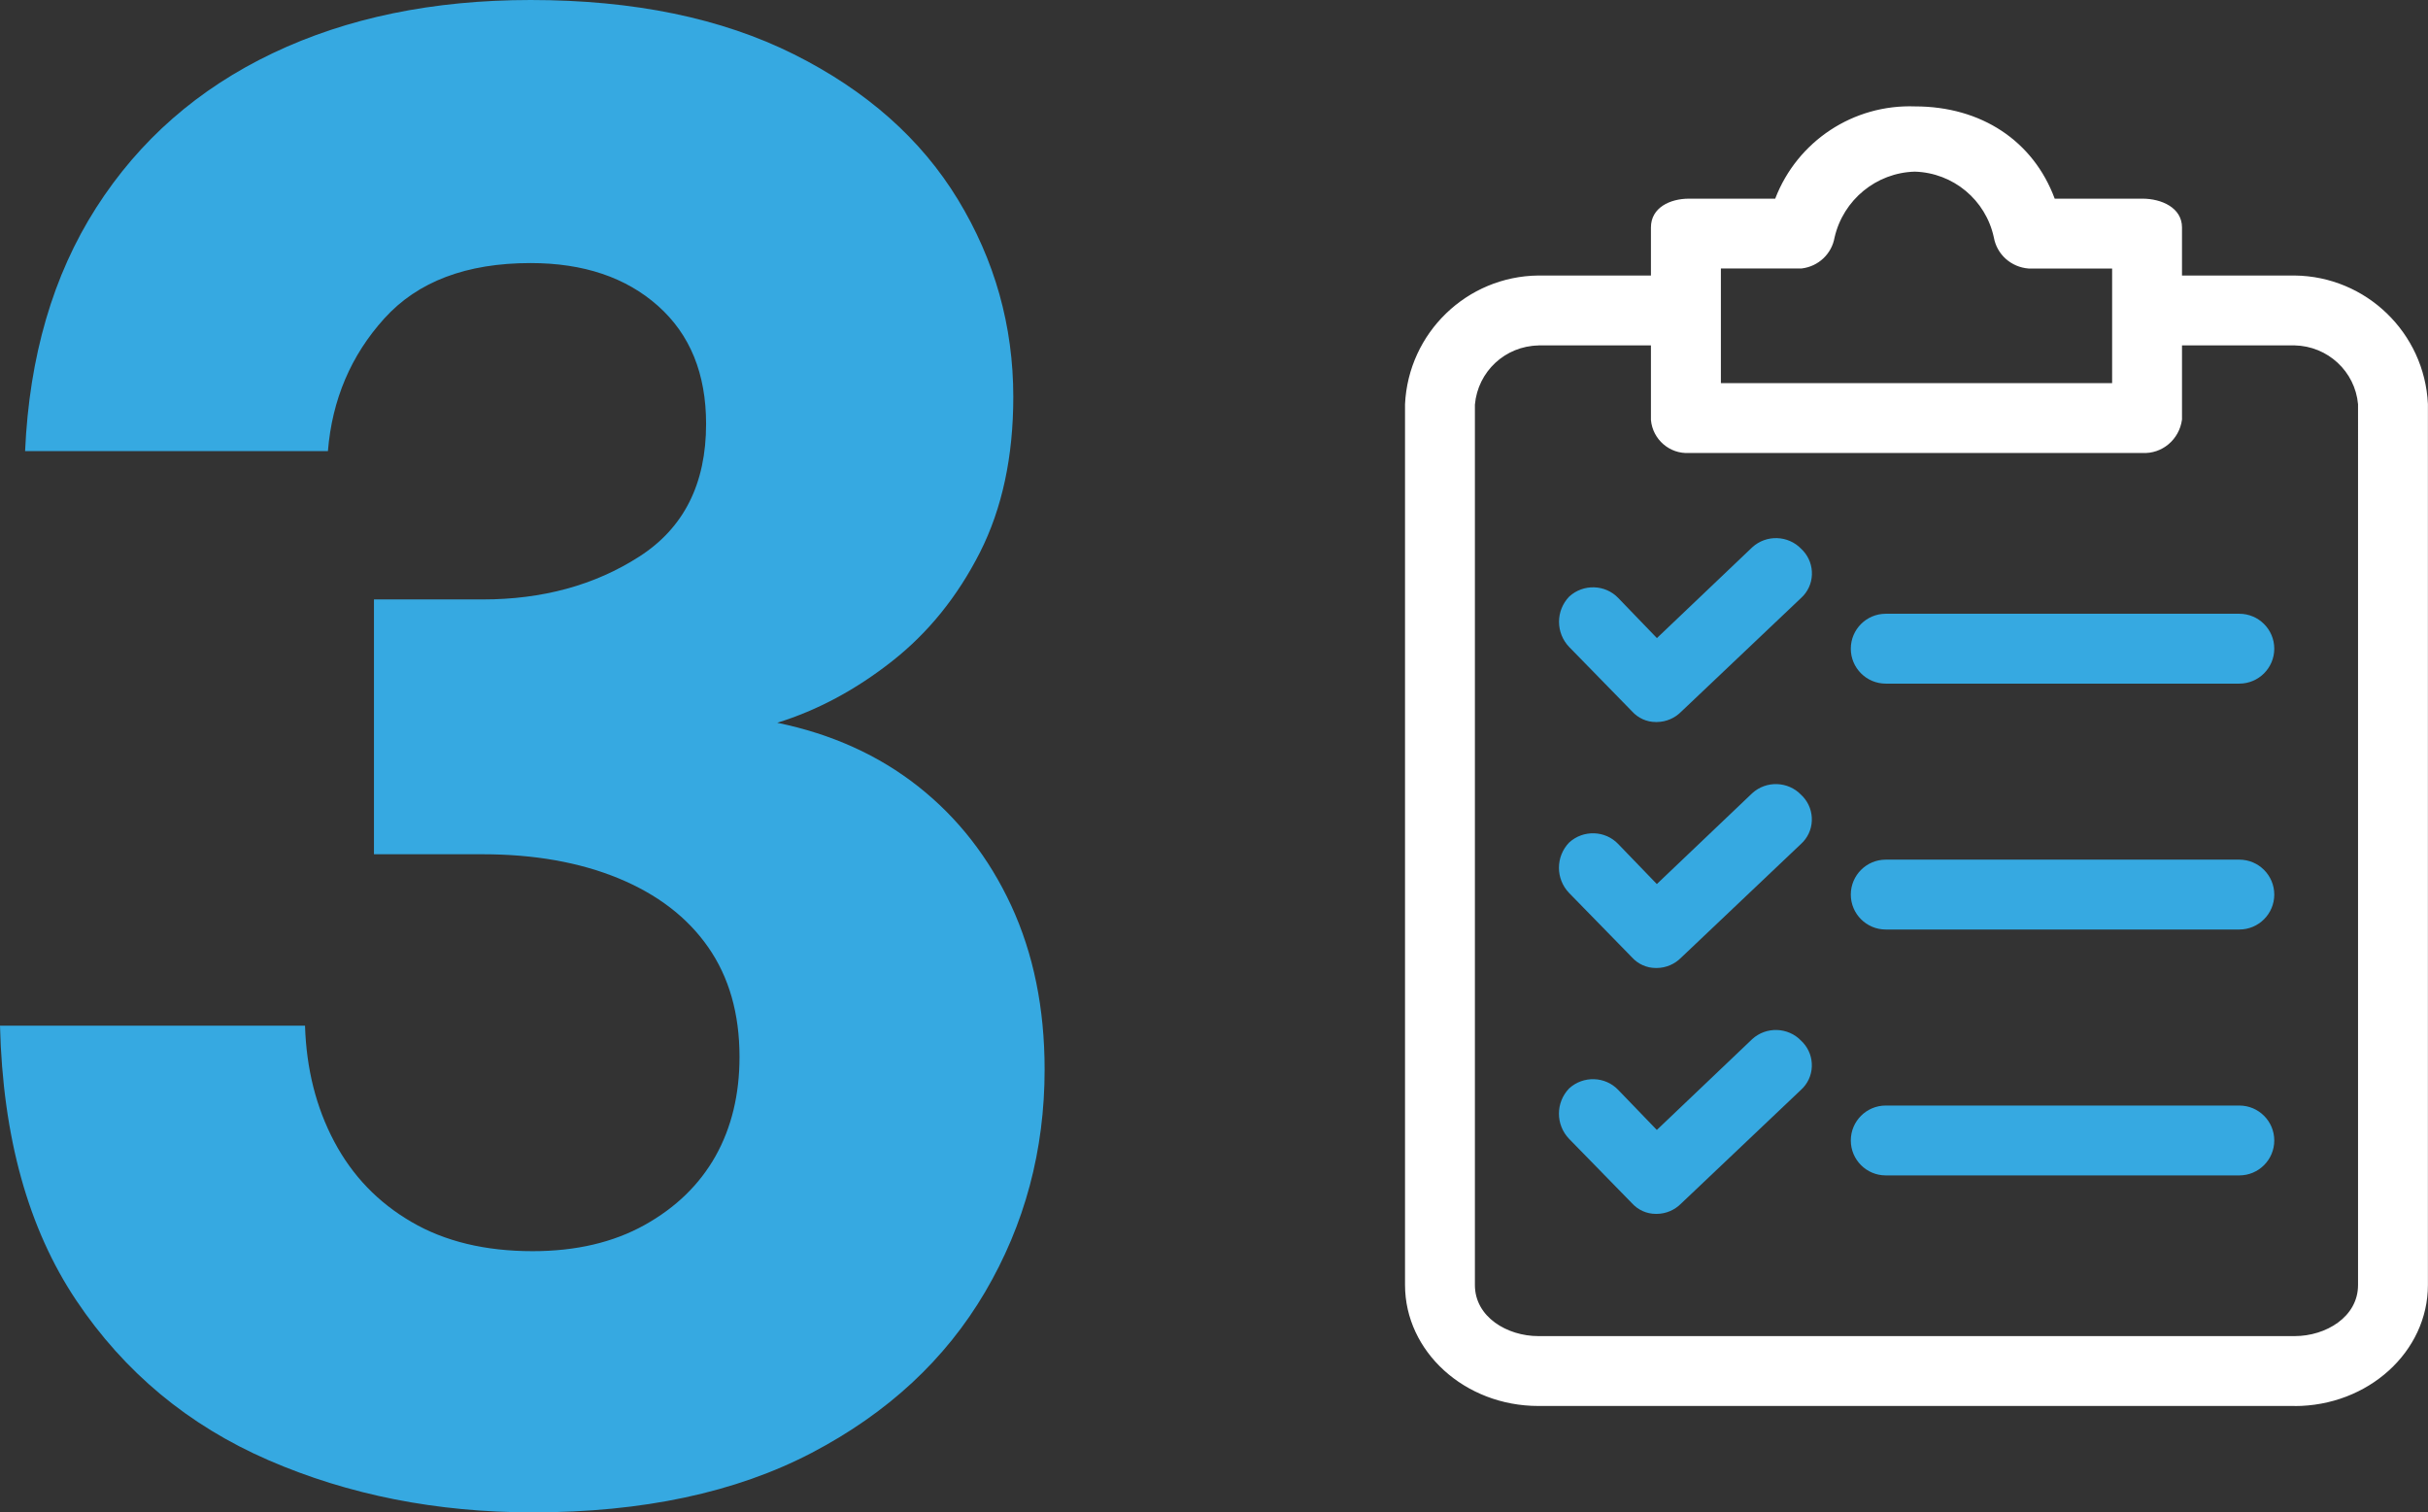
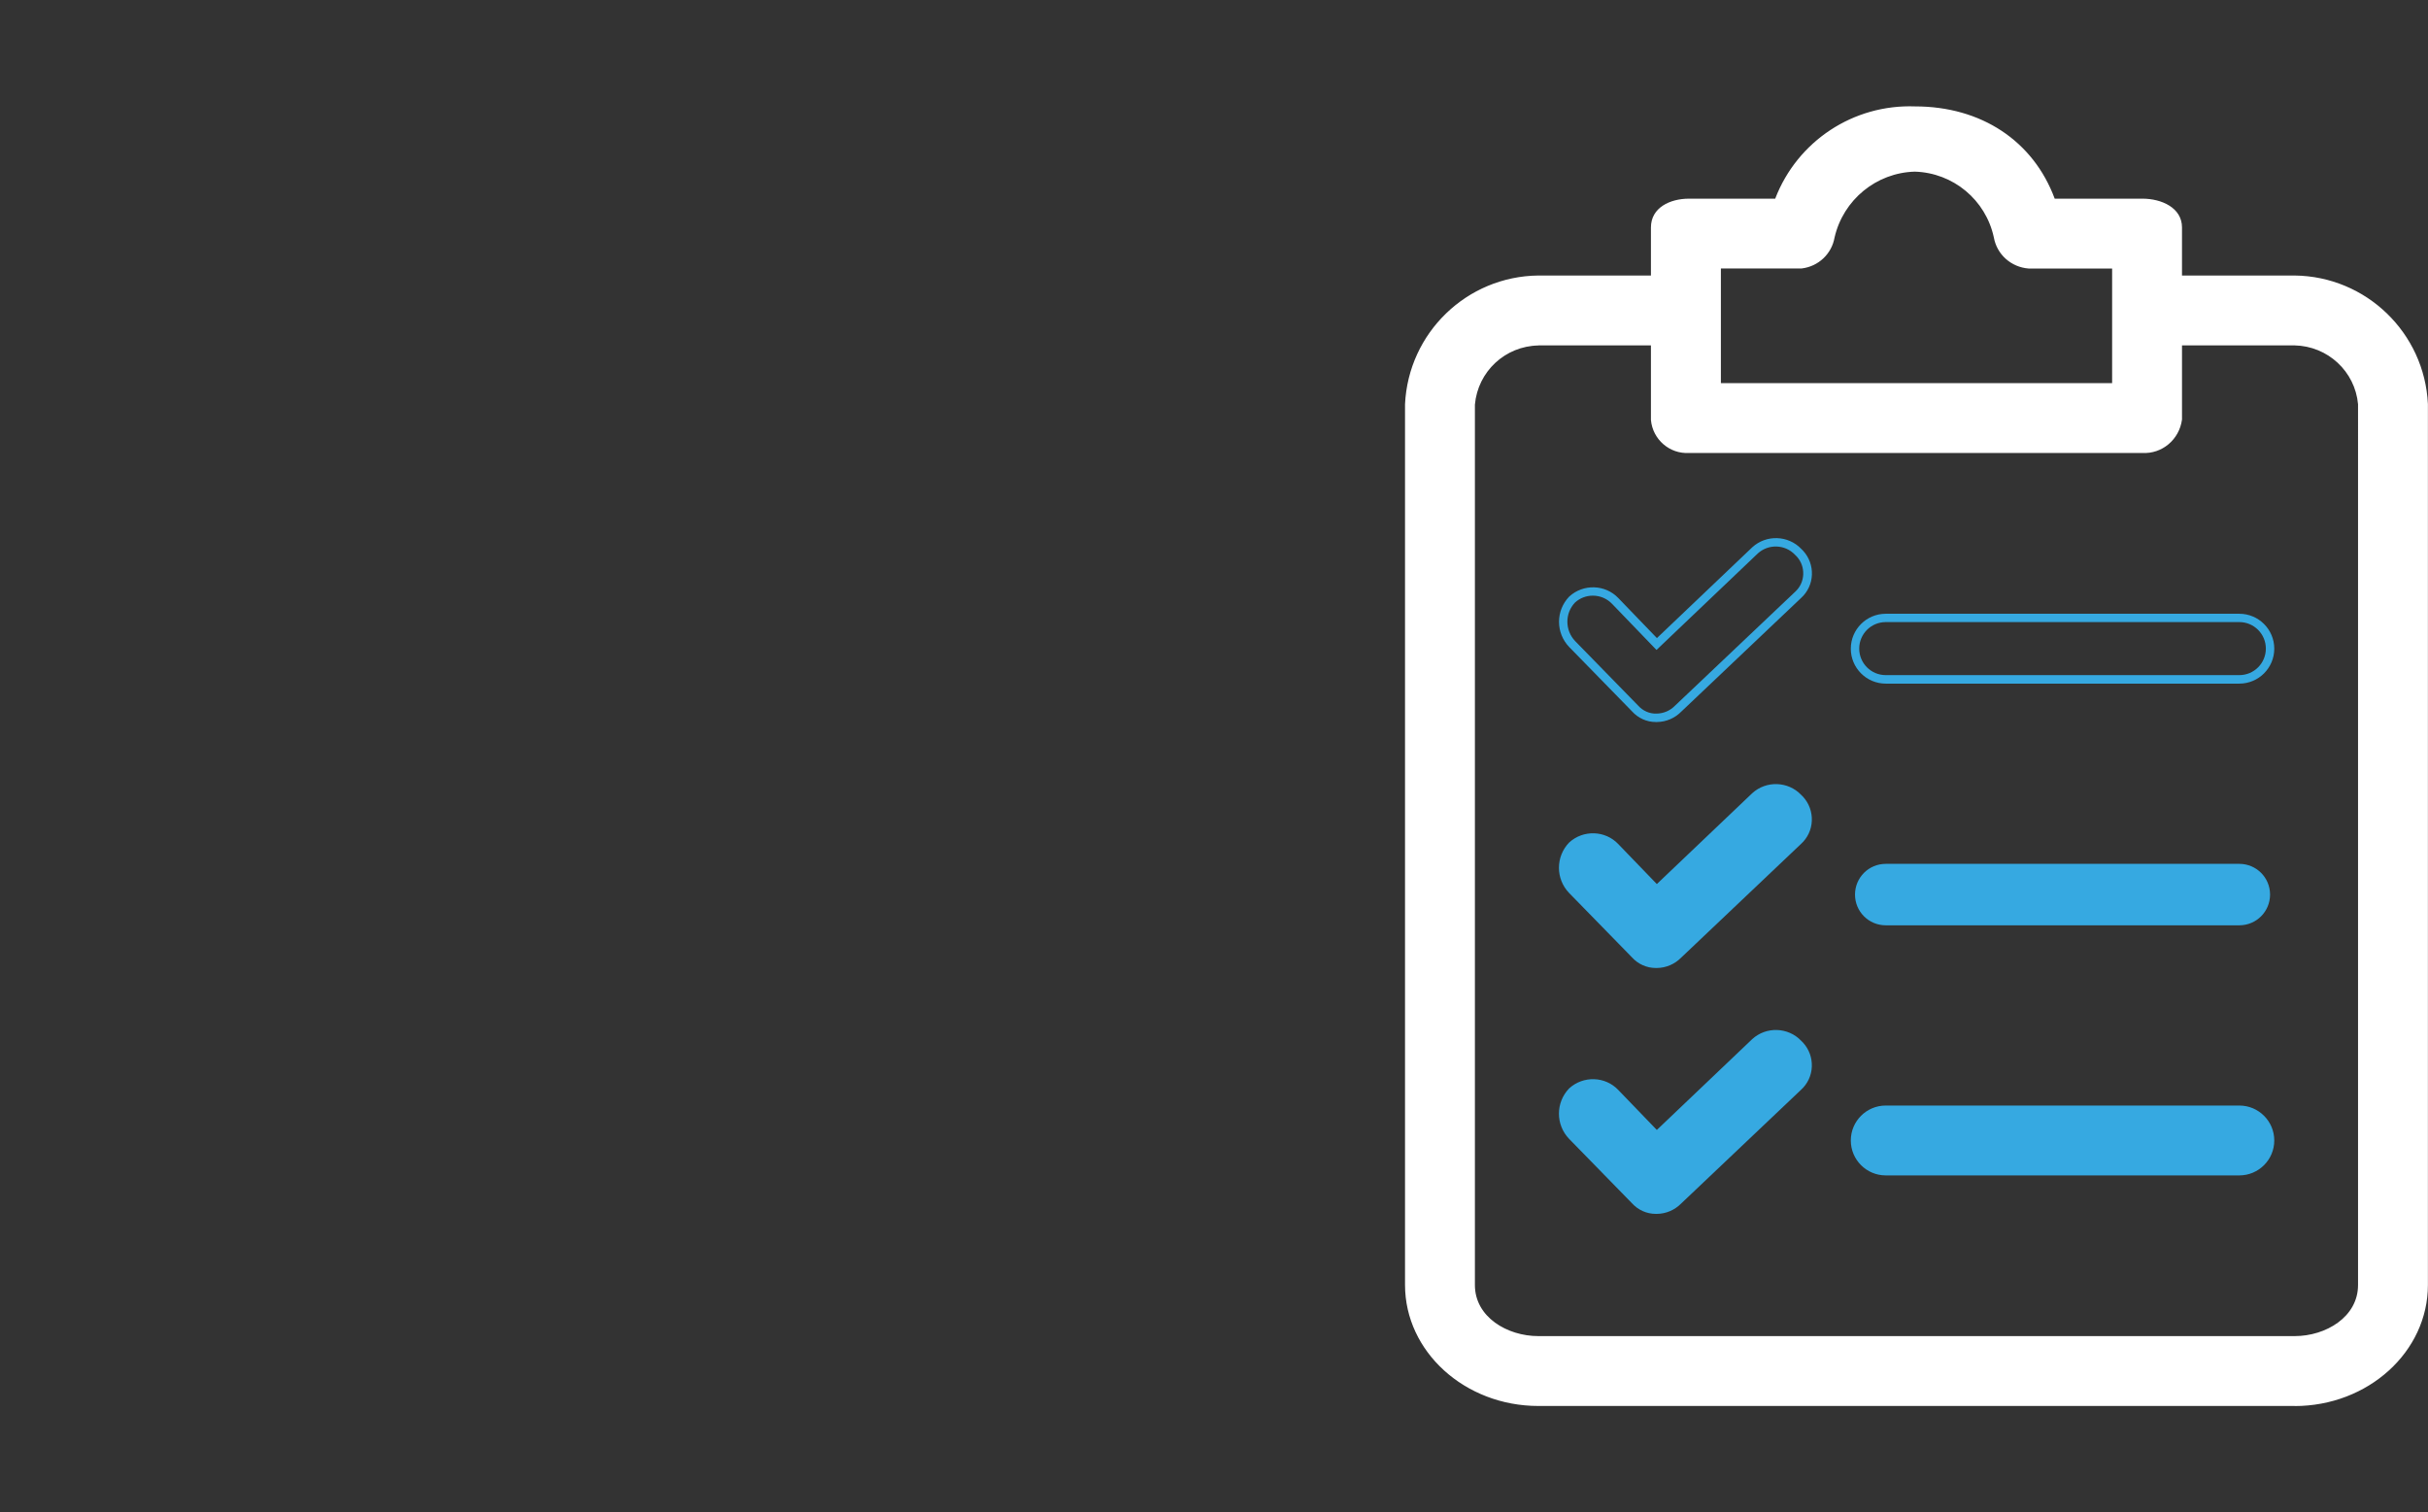
<svg xmlns="http://www.w3.org/2000/svg" id="Layer_2" data-name="Layer 2" viewBox="0 0 288.4 179.66">
  <rect x="0" y="0" width="288.4" height="179.66" fill="#333333" stroke="none" />
  <defs>
    <style>      .cls-1 {        fill: #36a9e1;      }      .cls-2 {        fill: #fff;      }    </style>
  </defs>
  <g id="Layer_1-2" data-name="Layer 1">
-     <path class="cls-1" d="M63.28,179.66c-11.41,0-21.88-2.07-31.39-6.2-9.51-4.13-17.12-10.46-22.83-18.98C3.35,145.95.33,135.08,0,121.84h36.23c.16,5.13,1.32,9.72,3.47,13.77,2.15,4.06,5.21,7.24,9.18,9.55,3.97,2.32,8.77,3.47,14.39,3.47,5.13,0,9.55-1.03,13.28-3.1,3.72-2.07,6.53-4.8,8.44-8.19,1.9-3.39,2.85-7.32,2.85-11.79,0-5.13-1.24-9.47-3.72-13.03-2.48-3.56-6.04-6.28-10.67-8.19-4.63-1.9-10.01-2.85-16.13-2.85h-12.9v-30.27h12.9c7.11,0,13.32-1.69,18.61-5.09,5.29-3.39,7.94-8.64,7.94-15.76,0-5.96-1.9-10.63-5.71-14.02-3.81-3.39-8.85-5.09-15.14-5.09-7.61,0-13.4,2.19-17.37,6.58-3.97,4.39-6.2,9.64-6.7,15.76H2.98c.5-11.25,3.31-20.88,8.44-28.91,5.13-8.02,12.12-14.14,20.97-18.36C41.23,2.11,51.45,0,63.03,0c12.24,0,22.66,2.15,31.27,6.45,8.6,4.3,15.1,10.05,19.48,17.25,4.38,7.2,6.58,15.01,6.58,23.45,0,7.11-1.33,13.28-3.97,18.49-2.65,5.21-6.12,9.52-10.42,12.9-4.3,3.39-8.85,5.83-13.65,7.32,6.45,1.33,12.04,3.85,16.75,7.57s8.39,8.44,11.04,14.14c2.64,5.71,3.97,12.2,3.97,19.48,0,9.6-2.36,18.41-7.07,26.43-4.72,8.03-11.58,14.39-20.6,19.11-9.02,4.71-20.06,7.07-33.13,7.07Z" />
    <g>
      <g>
        <path class="cls-2" d="M272.56,33.23h-13.88v-6.21c0-2.01-2.19-2.92-4.2-2.92h-10.77c-2.56-7.3-8.95-10.96-16.25-10.96-7.22-.27-13.79,4.16-16.25,10.96h-10.59c-2.01,0-4.02.91-4.02,2.92v6.21h-13.88c-8.22.09-14.95,6.57-15.34,14.79v104.62c0,8.03,7.3,13.88,15.34,13.88h89.83c8.03,0,15.34-5.84,15.34-13.88V48.02c-.39-8.21-7.11-14.7-15.34-14.79ZM203.91,31.41h10.04c1.75-.21,3.16-1.55,3.47-3.29,1.08-4.71,5.21-8.09,10.04-8.22,4.79.15,8.85,3.54,9.86,8.22.33,1.8,1.83,3.15,3.65,3.29h10.41v14.61h-47.47v-14.61ZM280.59,152.65c0,4.02-4.02,6.57-8.03,6.57h-89.83c-4.02,0-8.03-2.56-8.03-6.57V48.02c.37-4.18,3.84-7.41,8.03-7.49h13.88v9.31c.19,2.05,1.96,3.58,4.02,3.47h53.86c2.09.11,3.92-1.4,4.2-3.47v-9.31h13.88c4.2.08,7.66,3.3,8.03,7.49v104.62h0Z" />
        <path class="cls-2" d="M272.56,167.02h-89.83c-8.73,0-15.84-6.45-15.84-14.38V48.02c.4-8.49,7.35-15.2,15.83-15.29h13.38v-5.71c0-2.36,2.27-3.42,4.52-3.42h10.24c2.63-6.84,9.28-11.23,16.62-10.96,7.85,0,14.03,4.09,16.58,10.96h10.42c2.26,0,4.7,1.07,4.7,3.42v5.71h13.38c8.48.09,15.43,6.8,15.83,15.27v104.65c0,7.93-7.1,14.38-15.84,14.38ZM182.73,33.73c-7.94.08-14.46,6.37-14.84,14.31v104.6c0,7.38,6.66,13.38,14.84,13.38h89.83c8.18,0,14.84-6,14.84-13.38V48.02c-.37-7.92-6.89-14.2-14.84-14.29h-14.37v-6.71c0-1.66-1.92-2.42-3.7-2.42h-11.13l-.12-.33c-2.33-6.65-8.23-10.62-15.78-10.62-7.04-.26-13.39,4-15.78,10.63l-.12.33h-10.94c-1.75,0-3.52.75-3.52,2.42v6.71h-14.38ZM272.56,159.72h-89.83c-4.19,0-8.53-2.65-8.53-7.07V48.02c.4-4.49,4.06-7.9,8.52-7.99h14.39v9.81c.17,1.74,1.71,3.07,3.49,2.97h53.89c1.86.11,3.46-1.23,3.7-3.04v-9.75s14.37,0,14.37,0c4.47.08,8.14,3.5,8.53,7.94v104.67c0,4.43-4.34,7.07-8.53,7.07ZM182.73,41.04c-3.94.07-7.19,3.09-7.54,7.03v104.58c0,3.8,3.83,6.07,7.54,6.07h89.83c3.7,0,7.53-2.27,7.53-6.07V48.02c-.35-3.89-3.59-6.91-7.54-6.99h-13.37v8.81c-.32,2.38-2.37,4.11-4.73,3.97h-53.84c-2.29.13-4.3-1.6-4.51-3.92v-8.86h-13.38ZM251.88,46.51h-48.47v-15.61h10.54c1.48-.19,2.71-1.34,2.98-2.87,1.14-4.96,5.46-8.5,10.52-8.63,5.06.15,9.3,3.69,10.36,8.61.29,1.59,1.6,2.77,3.2,2.89h10.87s0,15.61,0,15.61ZM204.41,45.51h46.47v-13.61h-9.91c-2.09-.16-3.78-1.67-4.14-3.7-.96-4.45-4.82-7.67-9.38-7.81-4.57.12-8.51,3.34-9.54,7.83-.34,1.94-1.91,3.43-3.9,3.67h-9.6v13.61Z" />
      </g>
      <g>
        <path class="cls-1" d="M213.58,94.77c-1.37-1.44-3.64-1.53-5.11-.18l-11.69,11.14-4.93-5.11c-1.37-1.44-3.64-1.52-5.11-.18-1.41,1.48-1.41,3.81,0,5.3l7.49,7.67c.65.73,1.58,1.13,2.56,1.1.96-.01,1.88-.41,2.56-1.1l14.24-13.51c1.41-1.3,1.51-3.49.21-4.9-.07-.07-.14-.14-.21-.21Z" />
        <path class="cls-1" d="M196.67,114.99c-1.07,0-2.1-.46-2.82-1.26l-7.47-7.65c-1.61-1.68-1.61-4.31,0-5.99,1.68-1.54,4.29-1.45,5.84.18l4.58,4.75,11.33-10.79c1.66-1.52,4.26-1.43,5.81.19.08.07.16.15.23.23.71.78,1.08,1.79,1.04,2.85-.04,1.06-.5,2.04-1.28,2.75l-14.24,13.51c-.76.77-1.79,1.22-2.89,1.23-.04,0-.08,0-.12,0ZM189.2,99.98c-.76,0-1.52.27-2.12.82-1.21,1.27-1.21,3.29.02,4.58l7.48,7.67c.57.63,1.36.97,2.18.95.85-.01,1.63-.35,2.21-.95l14.26-13.52c.59-.54.93-1.27.96-2.07.03-.79-.24-1.55-.78-2.14-.06-.06-.12-.12-.18-.18l-.03-.02c-1.17-1.24-3.15-1.31-4.41-.16l-12.04,11.47-5.27-5.47c-.62-.65-1.45-.98-2.29-.98Z" />
      </g>
      <g>
        <path class="cls-1" d="M265.99,102.62h-42c-2.02,0-3.65,1.63-3.65,3.65s1.63,3.65,3.65,3.65h42c2.02,0,3.65-1.63,3.65-3.65s-1.63-3.65-3.65-3.65Z" />
-         <path class="cls-1" d="M265.99,110.42h-42c-2.29,0-4.15-1.86-4.15-4.15s1.86-4.15,4.15-4.15h42c2.29,0,4.15,1.86,4.15,4.15s-1.86,4.15-4.15,4.15ZM223.99,103.12c-1.74,0-3.15,1.41-3.15,3.15s1.41,3.15,3.15,3.15h42c1.74,0,3.15-1.41,3.15-3.15s-1.41-3.15-3.15-3.15h-42Z" />
      </g>
      <g>
-         <path class="cls-1" d="M213.58,65.55c-1.37-1.44-3.64-1.53-5.11-.18l-11.69,11.14-4.93-5.11c-1.37-1.44-3.64-1.53-5.11-.18-1.41,1.48-1.41,3.81,0,5.3l7.49,7.67c.65.73,1.58,1.13,2.56,1.1.96-.01,1.88-.41,2.56-1.1l14.24-13.51c1.41-1.3,1.51-3.49.21-4.9-.07-.07-.14-.14-.21-.21Z" />
        <path class="cls-1" d="M196.67,85.77c-1.07,0-2.09-.46-2.81-1.26l-7.47-7.65c-1.61-1.68-1.61-4.31,0-5.99,1.68-1.54,4.29-1.45,5.84.18l4.58,4.75,11.33-10.79c1.66-1.52,4.26-1.43,5.81.19.08.07.16.15.23.23.71.78,1.08,1.79,1.04,2.85-.04,1.06-.5,2.04-1.28,2.75l-14.24,13.51c-.76.77-1.79,1.22-2.89,1.23-.04,0-.08,0-.12,0ZM189.2,70.76c-.76,0-1.52.27-2.12.82-1.21,1.27-1.21,3.29.02,4.58l7.48,7.66c.57.63,1.36.98,2.18.95.85-.01,1.63-.35,2.21-.95l14.26-13.52c.59-.54.93-1.27.96-2.07.03-.79-.24-1.55-.78-2.13-.06-.07-.12-.12-.18-.18l-.02-.02c-1.17-1.24-3.15-1.31-4.41-.16l-12.04,11.47-5.27-5.47c-.62-.65-1.45-.98-2.29-.98Z" />
      </g>
      <g>
-         <path class="cls-1" d="M265.99,73.4h-42c-2.02,0-3.65,1.63-3.65,3.65s1.63,3.65,3.65,3.65h42c2.02,0,3.65-1.63,3.65-3.65s-1.63-3.65-3.65-3.65Z" />
        <path class="cls-1" d="M265.99,81.21h-42c-2.29,0-4.15-1.86-4.15-4.15s1.86-4.15,4.15-4.15h42c2.29,0,4.15,1.86,4.15,4.15s-1.86,4.15-4.15,4.15ZM223.99,73.9c-1.74,0-3.15,1.41-3.15,3.15s1.41,3.15,3.15,3.15h42c1.74,0,3.15-1.41,3.15-3.15s-1.41-3.15-3.15-3.15h-42Z" />
      </g>
      <g>
        <path class="cls-1" d="M213.58,123.98c-1.37-1.44-3.64-1.52-5.11-.18l-11.69,11.14-4.93-5.11c-1.37-1.44-3.64-1.52-5.11-.18-1.41,1.48-1.41,3.81,0,5.3l7.49,7.67c.65.73,1.58,1.13,2.56,1.1.96-.01,1.88-.41,2.56-1.1l14.24-13.51c1.41-1.3,1.51-3.49.21-4.9-.07-.07-.14-.14-.21-.21Z" />
        <path class="cls-1" d="M196.67,144.2c-1.07,0-2.1-.46-2.82-1.26l-7.47-7.65c-1.61-1.68-1.61-4.31,0-5.99,1.68-1.54,4.29-1.45,5.84.18l4.58,4.75,11.33-10.79c1.66-1.52,4.26-1.43,5.81.19.08.07.16.15.23.23.71.78,1.08,1.79,1.04,2.85-.04,1.06-.5,2.04-1.28,2.75l-14.24,13.51c-.76.77-1.79,1.22-2.89,1.23-.04,0-.08,0-.12,0ZM189.2,129.19c-.76,0-1.52.27-2.12.82-1.21,1.27-1.21,3.29.02,4.58l7.48,7.67c.57.63,1.36.96,2.18.95.85-.01,1.63-.35,2.21-.95l14.26-13.52c.59-.54.93-1.27.96-2.07.03-.79-.24-1.55-.78-2.14-.06-.06-.12-.12-.18-.18l-.02-.02c-1.17-1.24-3.15-1.31-4.41-.16l-12.04,11.47-5.27-5.47c-.62-.65-1.45-.98-2.29-.98Z" />
      </g>
      <g>
        <path class="cls-1" d="M265.99,131.83h-42c-2.02,0-3.65,1.63-3.65,3.65s1.63,3.65,3.65,3.65h42c2.02,0,3.65-1.63,3.65-3.65s-1.63-3.65-3.65-3.65Z" />
        <path class="cls-1" d="M265.99,139.63h-42c-2.29,0-4.15-1.86-4.15-4.15s1.86-4.15,4.15-4.15h42c2.29,0,4.15,1.86,4.15,4.15s-1.86,4.15-4.15,4.15ZM223.99,132.33c-1.74,0-3.15,1.41-3.15,3.15s1.41,3.15,3.15,3.15h42c1.74,0,3.15-1.41,3.15-3.15s-1.41-3.15-3.15-3.15h-42Z" />
      </g>
    </g>
  </g>
</svg>